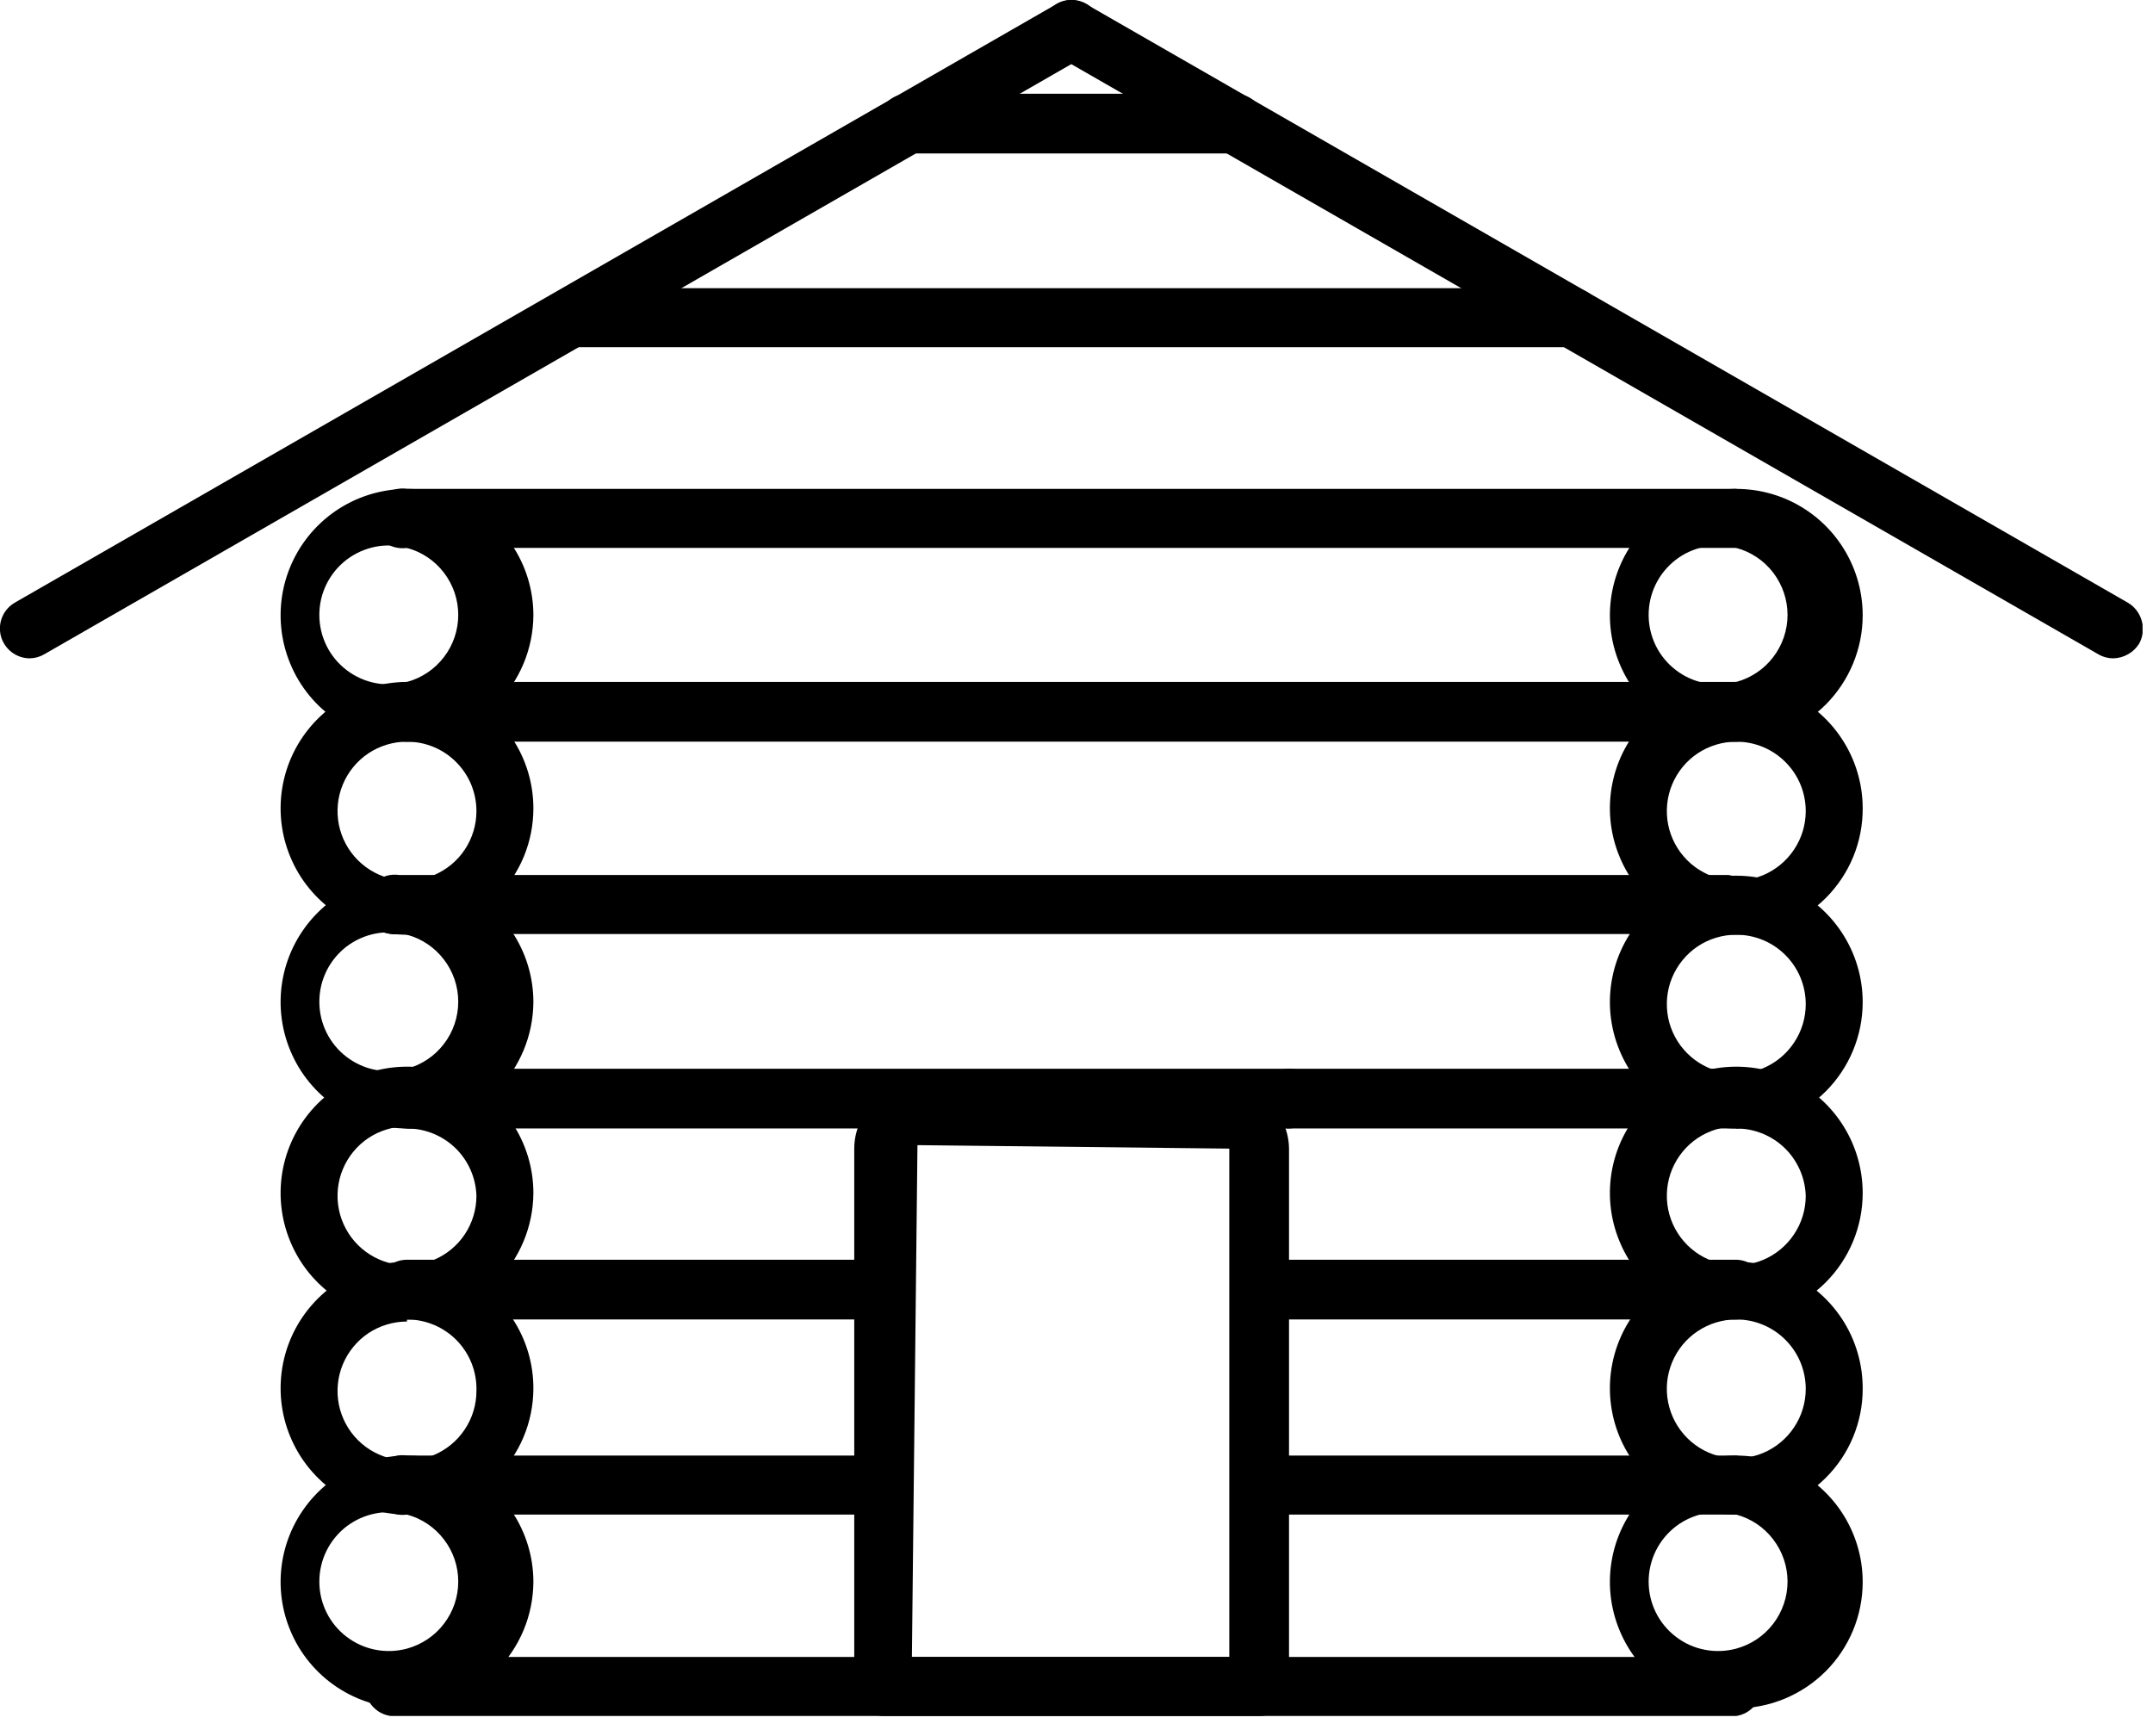
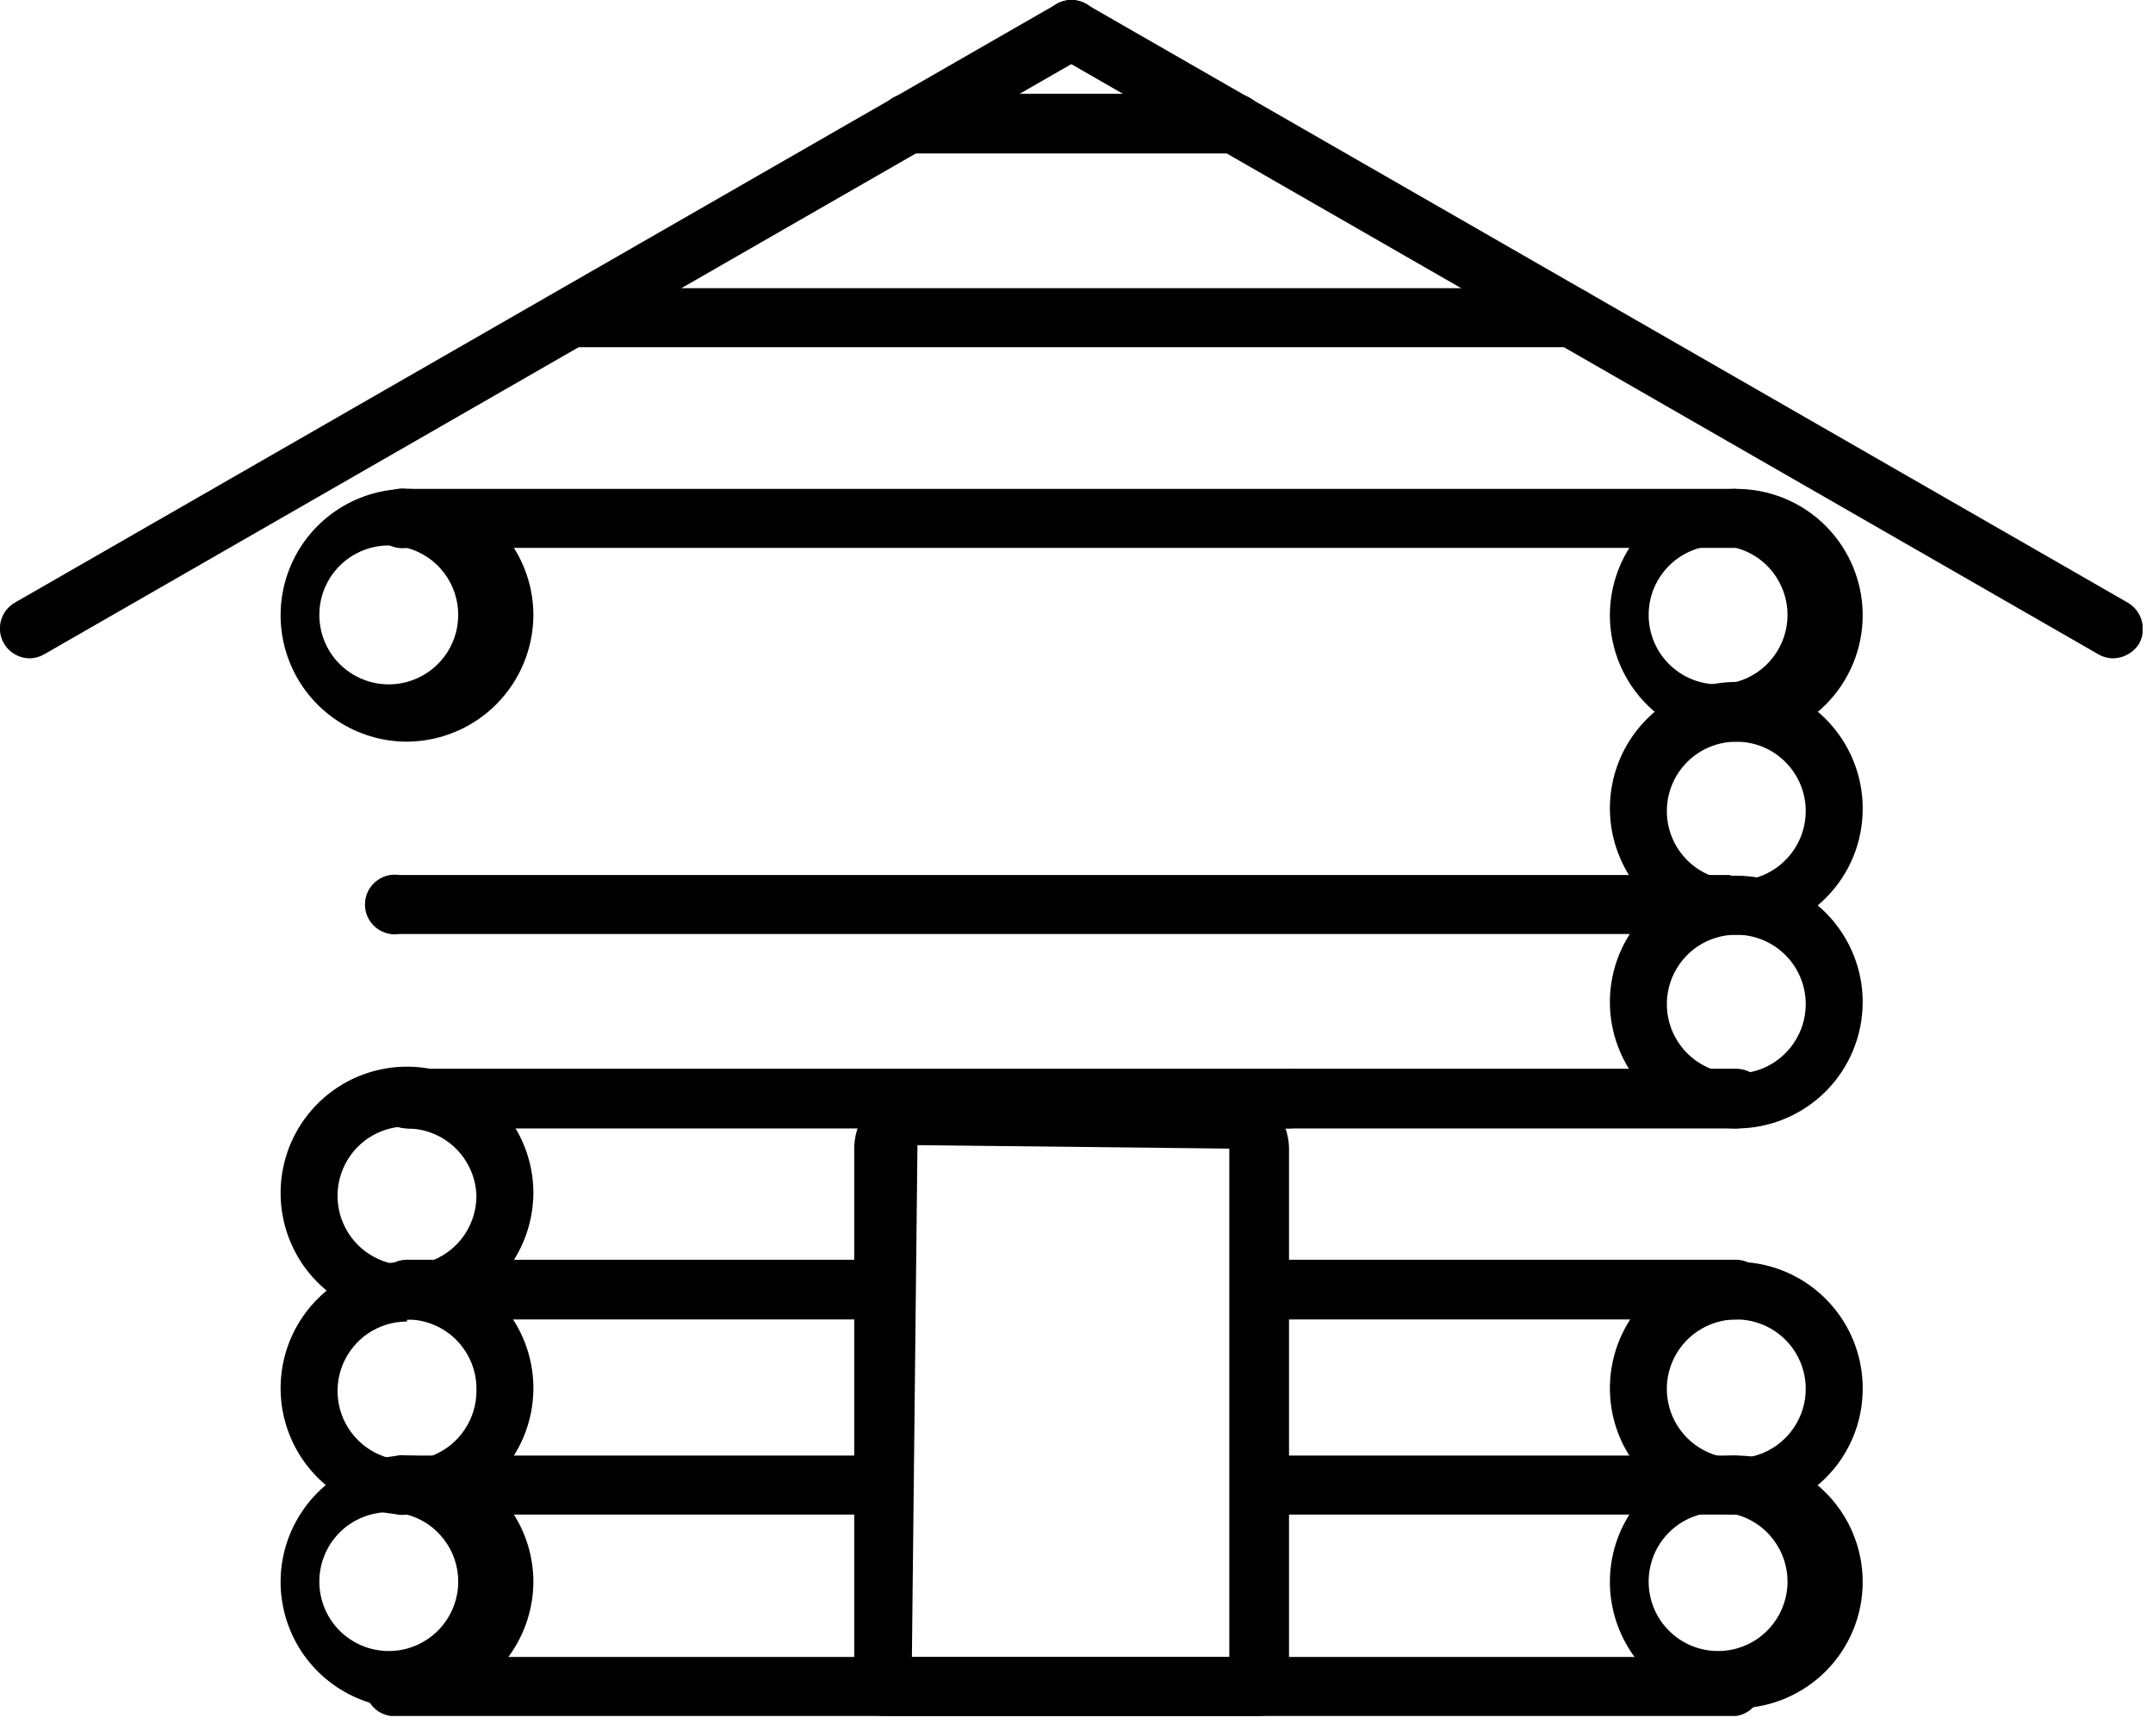
<svg xmlns="http://www.w3.org/2000/svg" width="31" height="25" viewBox="0 0 31 25" fill="none">
  <g clip-path="url(#clip0_1_2252)">
    <path d="M0.43 9.48C0.336 9.48 0.244 9.449 0.169 9.392C0.094 9.335 0.039 9.255 0.014 9.164C-0.011 9.073 -0.005 8.976 0.03 8.889C0.066 8.801 0.129 8.728 0.21 8.68L15.21 0.06C15.258 0.031 15.312 0.012 15.368 0.004C15.424 -0.004 15.481 -0.001 15.536 0.013C15.591 0.026 15.642 0.051 15.688 0.085C15.733 0.119 15.771 0.161 15.8 0.21C15.829 0.259 15.847 0.313 15.854 0.37C15.862 0.426 15.858 0.483 15.843 0.538C15.828 0.593 15.803 0.645 15.768 0.689C15.733 0.734 15.689 0.772 15.64 0.8L0.64 9.42C0.576 9.458 0.504 9.479 0.43 9.48Z" fill="black" />
    <path d="M30.43 9.48C30.352 9.48 30.276 9.459 30.21 9.42L15.21 0.8C15.161 0.771 15.119 0.733 15.085 0.688C15.051 0.642 15.027 0.591 15.012 0.536C14.999 0.481 14.996 0.424 15.004 0.368C15.012 0.312 15.031 0.259 15.06 0.21C15.088 0.162 15.125 0.119 15.169 0.086C15.214 0.052 15.264 0.027 15.319 0.013C15.372 -0.001 15.429 -0.004 15.484 0.004C15.539 0.012 15.592 0.031 15.64 0.06L30.64 8.68C30.738 8.738 30.809 8.833 30.839 8.943C30.869 9.053 30.855 9.17 30.8 9.27C30.76 9.333 30.706 9.385 30.641 9.421C30.577 9.458 30.504 9.478 30.43 9.48Z" fill="black" />
    <path d="M25 24.71H5.75C5.689 24.719 5.626 24.715 5.567 24.698C5.507 24.681 5.452 24.652 5.405 24.611C5.358 24.571 5.32 24.521 5.294 24.465C5.268 24.408 5.255 24.347 5.255 24.285C5.255 24.223 5.268 24.162 5.294 24.105C5.32 24.049 5.358 23.999 5.405 23.959C5.452 23.918 5.507 23.889 5.567 23.872C5.626 23.855 5.689 23.851 5.75 23.86H25C25.102 23.876 25.194 23.927 25.261 24.005C25.328 24.083 25.365 24.182 25.365 24.285C25.365 24.388 25.328 24.487 25.261 24.565C25.194 24.643 25.102 24.694 25 24.71Z" fill="black" />
    <path d="M25 21.81H18.56C18.499 21.819 18.436 21.815 18.376 21.798C18.317 21.781 18.262 21.752 18.215 21.711C18.167 21.671 18.13 21.621 18.104 21.564C18.078 21.508 18.064 21.447 18.064 21.385C18.064 21.323 18.078 21.262 18.104 21.205C18.13 21.149 18.167 21.099 18.215 21.058C18.262 21.018 18.317 20.988 18.376 20.971C18.436 20.954 18.499 20.95 18.56 20.96H25C25.101 20.976 25.194 21.027 25.261 21.105C25.328 21.183 25.364 21.282 25.364 21.385C25.364 21.488 25.328 21.587 25.261 21.665C25.194 21.743 25.101 21.794 25 21.81Z" fill="black" />
    <path d="M12.3 21.81H5.86C5.799 21.819 5.736 21.815 5.676 21.798C5.617 21.781 5.562 21.752 5.515 21.711C5.467 21.671 5.43 21.621 5.404 21.564C5.378 21.508 5.364 21.447 5.364 21.385C5.364 21.323 5.378 21.262 5.404 21.205C5.43 21.149 5.467 21.099 5.515 21.058C5.562 21.018 5.617 20.988 5.676 20.971C5.736 20.954 5.799 20.95 5.86 20.96H12.3C12.361 20.95 12.424 20.954 12.483 20.971C12.543 20.988 12.598 21.018 12.645 21.058C12.692 21.099 12.73 21.149 12.756 21.205C12.782 21.262 12.795 21.323 12.795 21.385C12.795 21.447 12.782 21.508 12.756 21.564C12.73 21.621 12.692 21.671 12.645 21.711C12.598 21.752 12.543 21.781 12.483 21.798C12.424 21.815 12.361 21.819 12.3 21.81Z" fill="black" />
    <path d="M25 19H18.56C18.446 19 18.337 18.955 18.256 18.874C18.175 18.793 18.13 18.684 18.13 18.57C18.13 18.456 18.175 18.346 18.256 18.266C18.337 18.185 18.446 18.14 18.56 18.14H25C25.112 18.142 25.219 18.189 25.297 18.269C25.376 18.35 25.42 18.458 25.42 18.57C25.421 18.626 25.411 18.682 25.391 18.734C25.37 18.786 25.34 18.833 25.3 18.873C25.261 18.913 25.215 18.945 25.163 18.967C25.111 18.989 25.056 19 25 19Z" fill="black" />
    <path d="M12.3 19H5.86C5.746 19 5.637 18.955 5.556 18.874C5.475 18.793 5.43 18.684 5.43 18.57C5.43 18.456 5.475 18.346 5.556 18.266C5.637 18.185 5.746 18.14 5.86 18.14H12.3C12.414 18.14 12.523 18.185 12.604 18.266C12.685 18.346 12.73 18.456 12.73 18.57C12.73 18.684 12.685 18.793 12.604 18.874C12.523 18.955 12.414 19 12.3 19Z" fill="black" />
    <path d="M25 16.25H18.56C18.446 16.25 18.337 16.205 18.256 16.124C18.175 16.043 18.13 15.934 18.13 15.82C18.13 15.706 18.175 15.597 18.256 15.516C18.337 15.435 18.446 15.39 18.56 15.39H25C25.056 15.39 25.111 15.401 25.163 15.423C25.215 15.444 25.261 15.476 25.3 15.516C25.34 15.556 25.37 15.604 25.391 15.656C25.411 15.708 25.421 15.764 25.42 15.82C25.42 15.932 25.376 16.04 25.297 16.12C25.219 16.201 25.112 16.247 25 16.25Z" fill="black" />
    <path d="M18.56 16.25H5.86C5.746 16.25 5.637 16.205 5.556 16.124C5.475 16.043 5.43 15.934 5.43 15.82C5.43 15.706 5.475 15.597 5.556 15.516C5.637 15.435 5.746 15.39 5.86 15.39H18.56C18.616 15.39 18.671 15.401 18.723 15.423C18.775 15.444 18.821 15.476 18.86 15.516C18.9 15.556 18.93 15.604 18.951 15.656C18.971 15.708 18.981 15.764 18.98 15.82C18.98 15.932 18.936 16.04 18.858 16.12C18.779 16.201 18.672 16.247 18.56 16.25Z" fill="black" />
    <path d="M24.89 13.45H5.75C5.689 13.459 5.626 13.456 5.567 13.438C5.507 13.421 5.452 13.392 5.405 13.351C5.358 13.311 5.32 13.261 5.294 13.205C5.268 13.148 5.255 13.087 5.255 13.025C5.255 12.963 5.268 12.902 5.294 12.845C5.32 12.789 5.358 12.739 5.405 12.699C5.452 12.658 5.507 12.629 5.567 12.611C5.626 12.595 5.689 12.591 5.75 12.6H24.89C24.991 12.616 25.084 12.667 25.151 12.745C25.218 12.823 25.255 12.922 25.255 13.025C25.255 13.128 25.218 13.227 25.151 13.305C25.084 13.383 24.991 13.434 24.89 13.45Z" fill="black" />
-     <path d="M25 10.68H5.86C5.746 10.68 5.637 10.634 5.556 10.554C5.475 10.473 5.43 10.364 5.43 10.25C5.43 10.136 5.475 10.026 5.556 9.946C5.637 9.865 5.746 9.82 5.86 9.82H25C25.114 9.82 25.223 9.865 25.304 9.946C25.385 10.026 25.43 10.136 25.43 10.25C25.43 10.364 25.385 10.473 25.304 10.554C25.223 10.634 25.114 10.68 25 10.68Z" fill="black" />
    <path d="M25 7.89H5.86C5.799 7.899 5.736 7.895 5.676 7.878C5.617 7.861 5.562 7.832 5.515 7.791C5.467 7.751 5.43 7.701 5.404 7.644C5.378 7.588 5.364 7.527 5.364 7.465C5.364 7.403 5.378 7.342 5.404 7.285C5.43 7.229 5.467 7.179 5.515 7.139C5.562 7.098 5.617 7.068 5.676 7.051C5.736 7.034 5.799 7.03 5.86 7.04H25C25.101 7.056 25.194 7.107 25.261 7.185C25.328 7.263 25.364 7.362 25.364 7.465C25.364 7.568 25.328 7.667 25.261 7.745C25.194 7.823 25.101 7.874 25 7.89Z" fill="black" />
    <path d="M22.57 5H8.28C8.178 4.984 8.086 4.933 8.019 4.855C7.952 4.777 7.915 4.678 7.915 4.575C7.915 4.472 7.952 4.373 8.019 4.295C8.086 4.217 8.178 4.166 8.28 4.15H22.57C22.631 4.141 22.694 4.145 22.753 4.162C22.813 4.179 22.868 4.208 22.915 4.249C22.962 4.289 23 4.339 23.026 4.395C23.052 4.452 23.065 4.513 23.065 4.575C23.065 4.637 23.052 4.698 23.026 4.755C23 4.811 22.962 4.861 22.915 4.901C22.868 4.942 22.813 4.971 22.753 4.988C22.694 5.006 22.631 5.009 22.57 5Z" fill="black" />
    <path d="M17.78 2.21H13.07C12.956 2.21 12.847 2.165 12.766 2.084C12.685 2.003 12.64 1.894 12.64 1.78C12.64 1.666 12.685 1.556 12.766 1.476C12.847 1.395 12.956 1.35 13.07 1.35H17.78C17.894 1.35 18.003 1.395 18.084 1.476C18.165 1.556 18.21 1.666 18.21 1.78C18.21 1.894 18.165 2.003 18.084 2.084C18.003 2.165 17.894 2.21 17.78 2.21Z" fill="black" />
    <path d="M5.86 21.81C5.5 21.81 5.147 21.703 4.848 21.503C4.548 21.302 4.315 21.017 4.178 20.684C4.04 20.351 4.005 19.985 4.076 19.631C4.147 19.278 4.321 18.954 4.577 18.699C4.832 18.445 5.157 18.273 5.511 18.204C5.865 18.135 6.231 18.172 6.563 18.311C6.896 18.451 7.179 18.686 7.378 18.986C7.577 19.287 7.682 19.64 7.68 20C7.677 20.481 7.484 20.941 7.143 21.28C6.802 21.62 6.341 21.81 5.86 21.81ZM5.86 19.03C5.662 19.03 5.469 19.089 5.304 19.198C5.14 19.308 5.012 19.465 4.936 19.647C4.86 19.83 4.841 20.031 4.879 20.225C4.918 20.419 5.013 20.597 5.153 20.737C5.293 20.877 5.471 20.972 5.665 21.011C5.859 21.049 6.06 21.029 6.243 20.954C6.425 20.878 6.582 20.75 6.691 20.585C6.801 20.421 6.86 20.228 6.86 20.03C6.864 19.896 6.841 19.763 6.793 19.638C6.744 19.513 6.671 19.399 6.578 19.303C6.485 19.207 6.373 19.131 6.25 19.079C6.126 19.027 5.994 19 5.86 19V19.03Z" fill="black" />
    <path d="M5.86 24.6C5.5 24.6 5.148 24.493 4.849 24.293C4.55 24.093 4.316 23.809 4.179 23.476C4.041 23.144 4.005 22.778 4.075 22.425C4.145 22.072 4.319 21.748 4.573 21.493C4.828 21.238 5.152 21.065 5.505 20.995C5.858 20.925 6.224 20.961 6.557 21.099C6.889 21.236 7.173 21.47 7.373 21.769C7.573 22.068 7.68 22.42 7.68 22.78C7.677 23.262 7.485 23.723 7.144 24.064C6.803 24.405 6.342 24.597 5.86 24.6ZM5.86 21.81C5.712 21.77 5.556 21.764 5.405 21.794C5.255 21.823 5.113 21.887 4.99 21.98C4.868 22.074 4.769 22.194 4.701 22.332C4.633 22.47 4.598 22.621 4.598 22.775C4.598 22.929 4.633 23.08 4.701 23.218C4.769 23.356 4.868 23.476 4.99 23.569C5.113 23.663 5.255 23.727 5.405 23.756C5.556 23.786 5.712 23.78 5.86 23.74C6.072 23.682 6.259 23.557 6.392 23.382C6.526 23.208 6.598 22.994 6.598 22.775C6.598 22.555 6.526 22.342 6.392 22.168C6.259 21.993 6.072 21.867 5.86 21.81Z" fill="black" />
    <path d="M5.86 19C5.5 19 5.148 18.893 4.849 18.693C4.55 18.493 4.316 18.209 4.179 17.876C4.041 17.544 4.005 17.178 4.075 16.825C4.145 16.472 4.319 16.148 4.573 15.893C4.828 15.638 5.152 15.465 5.505 15.395C5.858 15.325 6.224 15.361 6.557 15.498C6.889 15.636 7.173 15.869 7.373 16.169C7.573 16.468 7.68 16.82 7.68 17.18C7.677 17.662 7.485 18.123 7.144 18.464C6.803 18.805 6.342 18.997 5.86 19ZM5.86 16.22C5.662 16.22 5.469 16.279 5.304 16.388C5.14 16.498 5.012 16.654 4.936 16.837C4.86 17.02 4.841 17.221 4.879 17.415C4.918 17.609 5.013 17.787 5.153 17.927C5.293 18.067 5.471 18.162 5.665 18.201C5.859 18.239 6.06 18.219 6.243 18.144C6.425 18.068 6.582 17.94 6.692 17.775C6.801 17.611 6.86 17.418 6.86 17.22C6.852 16.96 6.743 16.713 6.557 16.532C6.37 16.351 6.12 16.25 5.86 16.25V16.22Z" fill="black" />
-     <path d="M5.86 16.25C5.5 16.25 5.148 16.143 4.849 15.943C4.55 15.743 4.316 15.459 4.179 15.126C4.041 14.794 4.005 14.428 4.075 14.075C4.145 13.722 4.319 13.398 4.573 13.143C4.828 12.888 5.152 12.715 5.505 12.645C5.858 12.575 6.224 12.611 6.557 12.748C6.889 12.886 7.173 13.119 7.373 13.419C7.573 13.718 7.68 14.07 7.68 14.43C7.677 14.912 7.485 15.373 7.144 15.714C6.803 16.055 6.342 16.247 5.86 16.25ZM5.86 13.46C5.712 13.42 5.556 13.414 5.405 13.444C5.255 13.473 5.113 13.537 4.99 13.63C4.868 13.724 4.769 13.844 4.701 13.982C4.633 14.12 4.598 14.271 4.598 14.425C4.598 14.579 4.633 14.73 4.701 14.868C4.769 15.006 4.868 15.126 4.99 15.219C5.113 15.313 5.255 15.377 5.405 15.406C5.556 15.436 5.712 15.43 5.86 15.39C6.072 15.332 6.259 15.207 6.392 15.032C6.526 14.858 6.598 14.644 6.598 14.425C6.598 14.205 6.526 13.992 6.392 13.818C6.259 13.643 6.072 13.517 5.86 13.46Z" fill="black" />
-     <path d="M5.86 13.46C5.5 13.46 5.148 13.353 4.849 13.153C4.55 12.953 4.316 12.669 4.179 12.336C4.041 12.004 4.005 11.638 4.075 11.285C4.145 10.932 4.319 10.607 4.573 10.353C4.828 10.098 5.152 9.925 5.505 9.855C5.858 9.785 6.224 9.821 6.557 9.958C6.889 10.096 7.173 10.329 7.373 10.629C7.573 10.928 7.68 11.28 7.68 11.64C7.68 11.879 7.633 12.116 7.542 12.336C7.45 12.557 7.316 12.758 7.147 12.927C6.978 13.096 6.777 13.23 6.557 13.321C6.336 13.413 6.099 13.46 5.86 13.46ZM5.86 10.68C5.662 10.68 5.469 10.739 5.304 10.848C5.14 10.958 5.012 11.114 4.936 11.297C4.86 11.48 4.841 11.681 4.879 11.875C4.918 12.069 5.013 12.247 5.153 12.387C5.293 12.527 5.471 12.622 5.665 12.661C5.859 12.699 6.06 12.679 6.243 12.604C6.425 12.528 6.582 12.4 6.692 12.235C6.801 12.071 6.86 11.878 6.86 11.68C6.86 11.549 6.834 11.418 6.784 11.297C6.734 11.176 6.66 11.066 6.567 10.973C6.474 10.88 6.364 10.806 6.243 10.756C6.121 10.706 5.991 10.68 5.86 10.68Z" fill="black" />
    <path d="M25 21.81C24.64 21.81 24.287 21.703 23.988 21.503C23.688 21.302 23.455 21.017 23.317 20.684C23.18 20.351 23.145 19.985 23.216 19.631C23.287 19.278 23.461 18.954 23.716 18.699C23.972 18.445 24.297 18.273 24.651 18.204C25.005 18.135 25.371 18.172 25.703 18.311C26.036 18.451 26.319 18.686 26.518 18.986C26.717 19.287 26.822 19.64 26.82 20C26.82 20.238 26.773 20.475 26.681 20.695C26.59 20.915 26.455 21.115 26.286 21.283C26.117 21.451 25.916 21.585 25.696 21.675C25.475 21.765 25.238 21.811 25 21.81ZM25 19C24.802 19 24.609 19.059 24.444 19.169C24.28 19.278 24.152 19.434 24.076 19.617C24 19.8 23.98 20.001 24.019 20.195C24.058 20.389 24.153 20.567 24.293 20.707C24.433 20.847 24.611 20.942 24.805 20.981C24.999 21.019 25.2 21 25.383 20.924C25.565 20.848 25.721 20.72 25.831 20.555C25.941 20.391 26 20.198 26 20C26 19.735 25.895 19.48 25.707 19.293C25.52 19.105 25.265 19 25 19Z" fill="black" />
    <path d="M25 24.6C24.64 24.6 24.288 24.493 23.989 24.293C23.689 24.093 23.456 23.809 23.319 23.476C23.181 23.144 23.145 22.778 23.215 22.425C23.285 22.072 23.459 21.748 23.713 21.493C23.968 21.238 24.292 21.065 24.645 20.995C24.998 20.925 25.364 20.961 25.696 21.099C26.029 21.236 26.313 21.47 26.513 21.769C26.713 22.068 26.82 22.42 26.82 22.78C26.82 23.263 26.628 23.726 26.287 24.067C25.945 24.408 25.483 24.6 25 24.6ZM25 21.81C24.852 21.77 24.696 21.764 24.545 21.794C24.394 21.823 24.252 21.887 24.13 21.98C24.008 22.074 23.909 22.194 23.841 22.332C23.773 22.47 23.738 22.621 23.738 22.775C23.738 22.929 23.773 23.08 23.841 23.218C23.909 23.356 24.008 23.476 24.13 23.569C24.252 23.663 24.394 23.727 24.545 23.756C24.696 23.786 24.852 23.78 25 23.74C25.212 23.682 25.399 23.557 25.532 23.382C25.665 23.208 25.738 22.994 25.738 22.775C25.738 22.555 25.665 22.342 25.532 22.168C25.399 21.993 25.212 21.867 25 21.81Z" fill="black" />
-     <path d="M25 19C24.64 19 24.288 18.893 23.989 18.693C23.689 18.493 23.456 18.209 23.319 17.876C23.181 17.544 23.145 17.178 23.215 16.825C23.285 16.472 23.459 16.148 23.713 15.893C23.968 15.638 24.292 15.465 24.645 15.395C24.998 15.325 25.364 15.361 25.696 15.498C26.029 15.636 26.313 15.869 26.513 16.169C26.713 16.468 26.82 16.82 26.82 17.18C26.82 17.663 26.628 18.125 26.287 18.467C25.945 18.808 25.483 19 25 19ZM25 16.22C24.802 16.22 24.609 16.279 24.444 16.388C24.28 16.498 24.152 16.654 24.076 16.837C24 17.02 23.981 17.221 24.019 17.415C24.058 17.609 24.153 17.787 24.293 17.927C24.433 18.067 24.611 18.162 24.805 18.201C24.999 18.239 25.2 18.219 25.383 18.144C25.565 18.068 25.721 17.94 25.831 17.775C25.941 17.611 26 17.418 26 17.22C25.992 16.96 25.883 16.713 25.697 16.532C25.51 16.351 25.26 16.25 25 16.25V16.22Z" fill="black" />
    <path d="M25 16.25C24.64 16.25 24.288 16.143 23.989 15.943C23.689 15.743 23.456 15.459 23.319 15.126C23.181 14.794 23.145 14.428 23.215 14.075C23.285 13.722 23.459 13.398 23.713 13.143C23.968 12.888 24.292 12.715 24.645 12.645C24.998 12.575 25.364 12.611 25.696 12.748C26.029 12.886 26.313 13.119 26.513 13.419C26.713 13.718 26.82 14.07 26.82 14.43C26.82 14.913 26.628 15.376 26.287 15.717C25.945 16.058 25.483 16.25 25 16.25ZM25 13.46C24.802 13.46 24.609 13.518 24.444 13.628C24.28 13.738 24.152 13.895 24.076 14.077C24 14.26 23.981 14.461 24.019 14.655C24.058 14.849 24.153 15.027 24.293 15.167C24.433 15.307 24.611 15.402 24.805 15.441C24.999 15.479 25.2 15.459 25.383 15.384C25.565 15.308 25.721 15.18 25.831 15.015C25.941 14.851 26 14.658 26 14.46C26 14.195 25.895 13.94 25.707 13.753C25.52 13.565 25.265 13.46 25 13.46Z" fill="black" />
    <path d="M25 13.46C24.64 13.46 24.288 13.353 23.989 13.153C23.689 12.953 23.456 12.669 23.319 12.336C23.181 12.004 23.145 11.638 23.215 11.285C23.285 10.932 23.459 10.607 23.713 10.353C23.968 10.098 24.292 9.925 24.645 9.855C24.998 9.785 25.364 9.821 25.696 9.958C26.029 10.096 26.313 10.329 26.513 10.629C26.713 10.928 26.82 11.28 26.82 11.64C26.821 11.879 26.775 12.117 26.684 12.338C26.593 12.559 26.459 12.76 26.29 12.93C26.121 13.099 25.919 13.233 25.698 13.324C25.477 13.415 25.239 13.461 25 13.46ZM25 10.68C24.802 10.68 24.609 10.739 24.444 10.848C24.28 10.958 24.152 11.114 24.076 11.297C24 11.48 23.981 11.681 24.019 11.875C24.058 12.069 24.153 12.247 24.293 12.387C24.433 12.527 24.611 12.622 24.805 12.661C24.999 12.699 25.2 12.679 25.383 12.604C25.565 12.528 25.721 12.4 25.831 12.235C25.941 12.071 26 11.878 26 11.68C26 11.549 25.974 11.418 25.924 11.297C25.874 11.176 25.8 11.066 25.707 10.973C25.614 10.88 25.504 10.806 25.383 10.756C25.261 10.706 25.131 10.68 25 10.68Z" fill="black" />
    <path d="M5.86 10.68C5.5 10.68 5.148 10.573 4.849 10.373C4.55 10.173 4.316 9.889 4.179 9.556C4.041 9.224 4.005 8.858 4.075 8.505C4.145 8.152 4.319 7.827 4.573 7.573C4.828 7.318 5.152 7.145 5.505 7.075C5.858 7.005 6.224 7.041 6.557 7.178C6.889 7.316 7.173 7.549 7.373 7.849C7.573 8.148 7.68 8.5 7.68 8.86C7.677 9.342 7.485 9.803 7.144 10.144C6.803 10.485 6.342 10.677 5.86 10.68ZM5.86 7.89C5.712 7.849 5.556 7.844 5.405 7.873C5.255 7.903 5.113 7.967 4.99 8.06C4.868 8.154 4.769 8.274 4.701 8.412C4.633 8.549 4.598 8.701 4.598 8.855C4.598 9.008 4.633 9.16 4.701 9.298C4.769 9.436 4.868 9.556 4.99 9.649C5.113 9.743 5.255 9.807 5.405 9.836C5.556 9.866 5.712 9.86 5.86 9.82C6.072 9.762 6.259 9.637 6.392 9.462C6.526 9.288 6.598 9.074 6.598 8.855C6.598 8.635 6.526 8.422 6.392 8.247C6.259 8.073 6.072 7.947 5.86 7.89Z" fill="black" />
    <path d="M25 10.68C24.64 10.68 24.288 10.573 23.989 10.373C23.689 10.173 23.456 9.889 23.319 9.556C23.181 9.224 23.145 8.858 23.215 8.505C23.285 8.152 23.459 7.827 23.713 7.573C23.968 7.318 24.292 7.145 24.645 7.075C24.998 7.005 25.364 7.041 25.696 7.178C26.029 7.316 26.313 7.549 26.513 7.849C26.713 8.148 26.82 8.5 26.82 8.86C26.82 9.342 26.628 9.805 26.287 10.147C25.945 10.488 25.483 10.68 25 10.68ZM25 7.89C24.852 7.849 24.696 7.844 24.545 7.873C24.394 7.903 24.252 7.967 24.13 8.06C24.008 8.154 23.909 8.274 23.841 8.412C23.773 8.549 23.738 8.701 23.738 8.855C23.738 9.008 23.773 9.16 23.841 9.298C23.909 9.436 24.008 9.556 24.13 9.649C24.252 9.743 24.394 9.807 24.545 9.836C24.696 9.866 24.852 9.86 25 9.82C25.212 9.762 25.399 9.637 25.532 9.462C25.665 9.288 25.738 9.074 25.738 8.855C25.738 8.635 25.665 8.422 25.532 8.247C25.399 8.073 25.212 7.947 25 7.89Z" fill="black" />
    <path d="M18.13 24.71H12.73C12.674 24.711 12.618 24.701 12.566 24.681C12.514 24.66 12.467 24.63 12.427 24.59C12.386 24.551 12.355 24.505 12.333 24.453C12.311 24.401 12.3 24.346 12.3 24.29V16.54C12.3 16.299 12.396 16.067 12.567 15.896C12.737 15.726 12.969 15.63 13.21 15.63H17.64C17.882 15.63 18.115 15.725 18.287 15.896C18.459 16.066 18.557 16.298 18.56 16.54V24.29C18.56 24.346 18.549 24.401 18.527 24.453C18.505 24.505 18.474 24.551 18.433 24.59C18.393 24.63 18.346 24.66 18.294 24.681C18.242 24.701 18.186 24.711 18.13 24.71ZM13.13 23.86H17.7V16.54L13.21 16.49L13.13 23.86Z" fill="black" />
  </g>
  <defs>
    <clipPath id="clip0_1_2252">
      <rect width="30.85" height="24.71" fill="white" />
    </clipPath>
  </defs>
</svg>